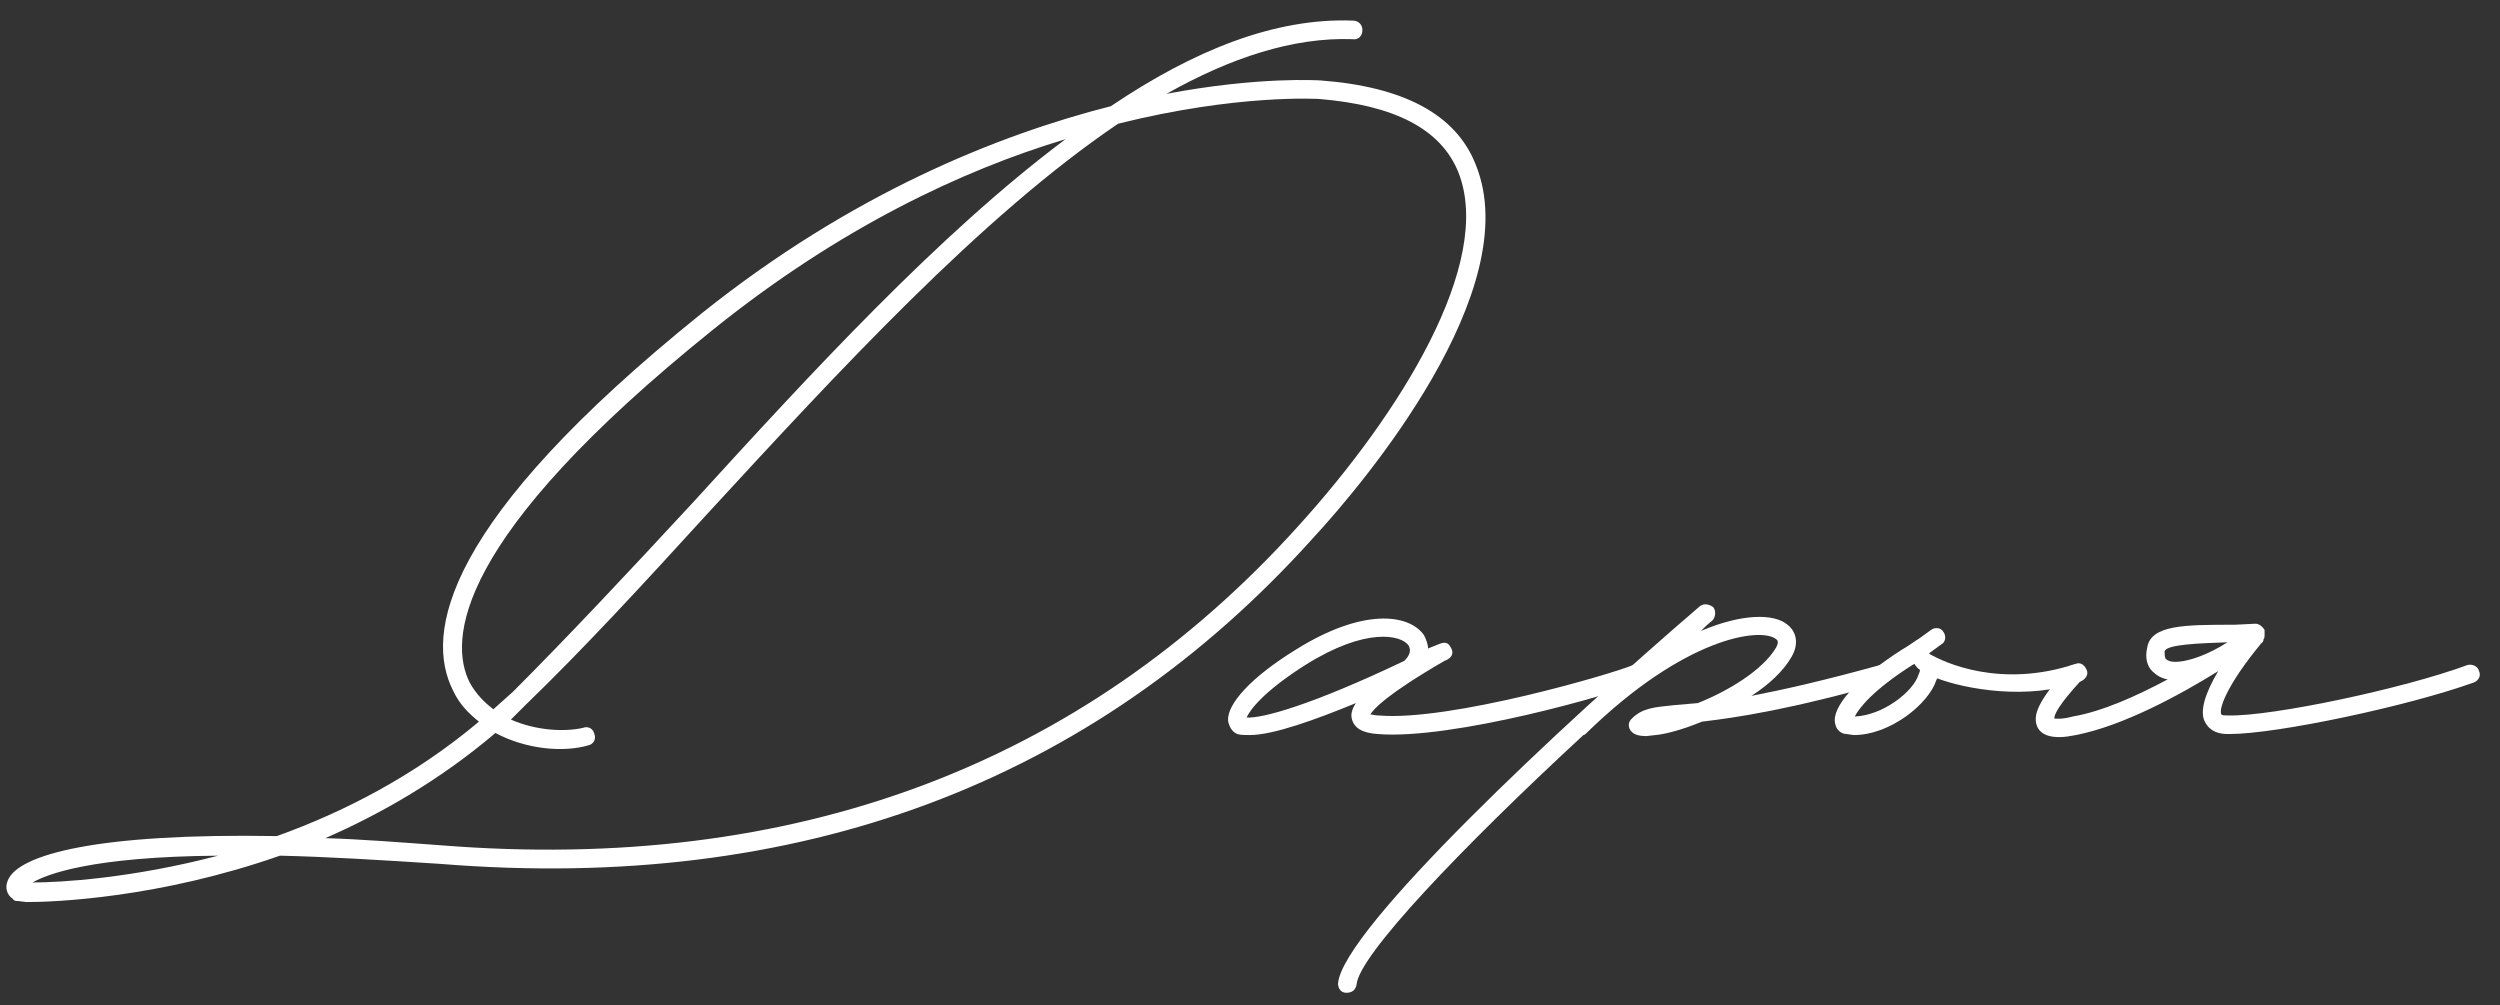
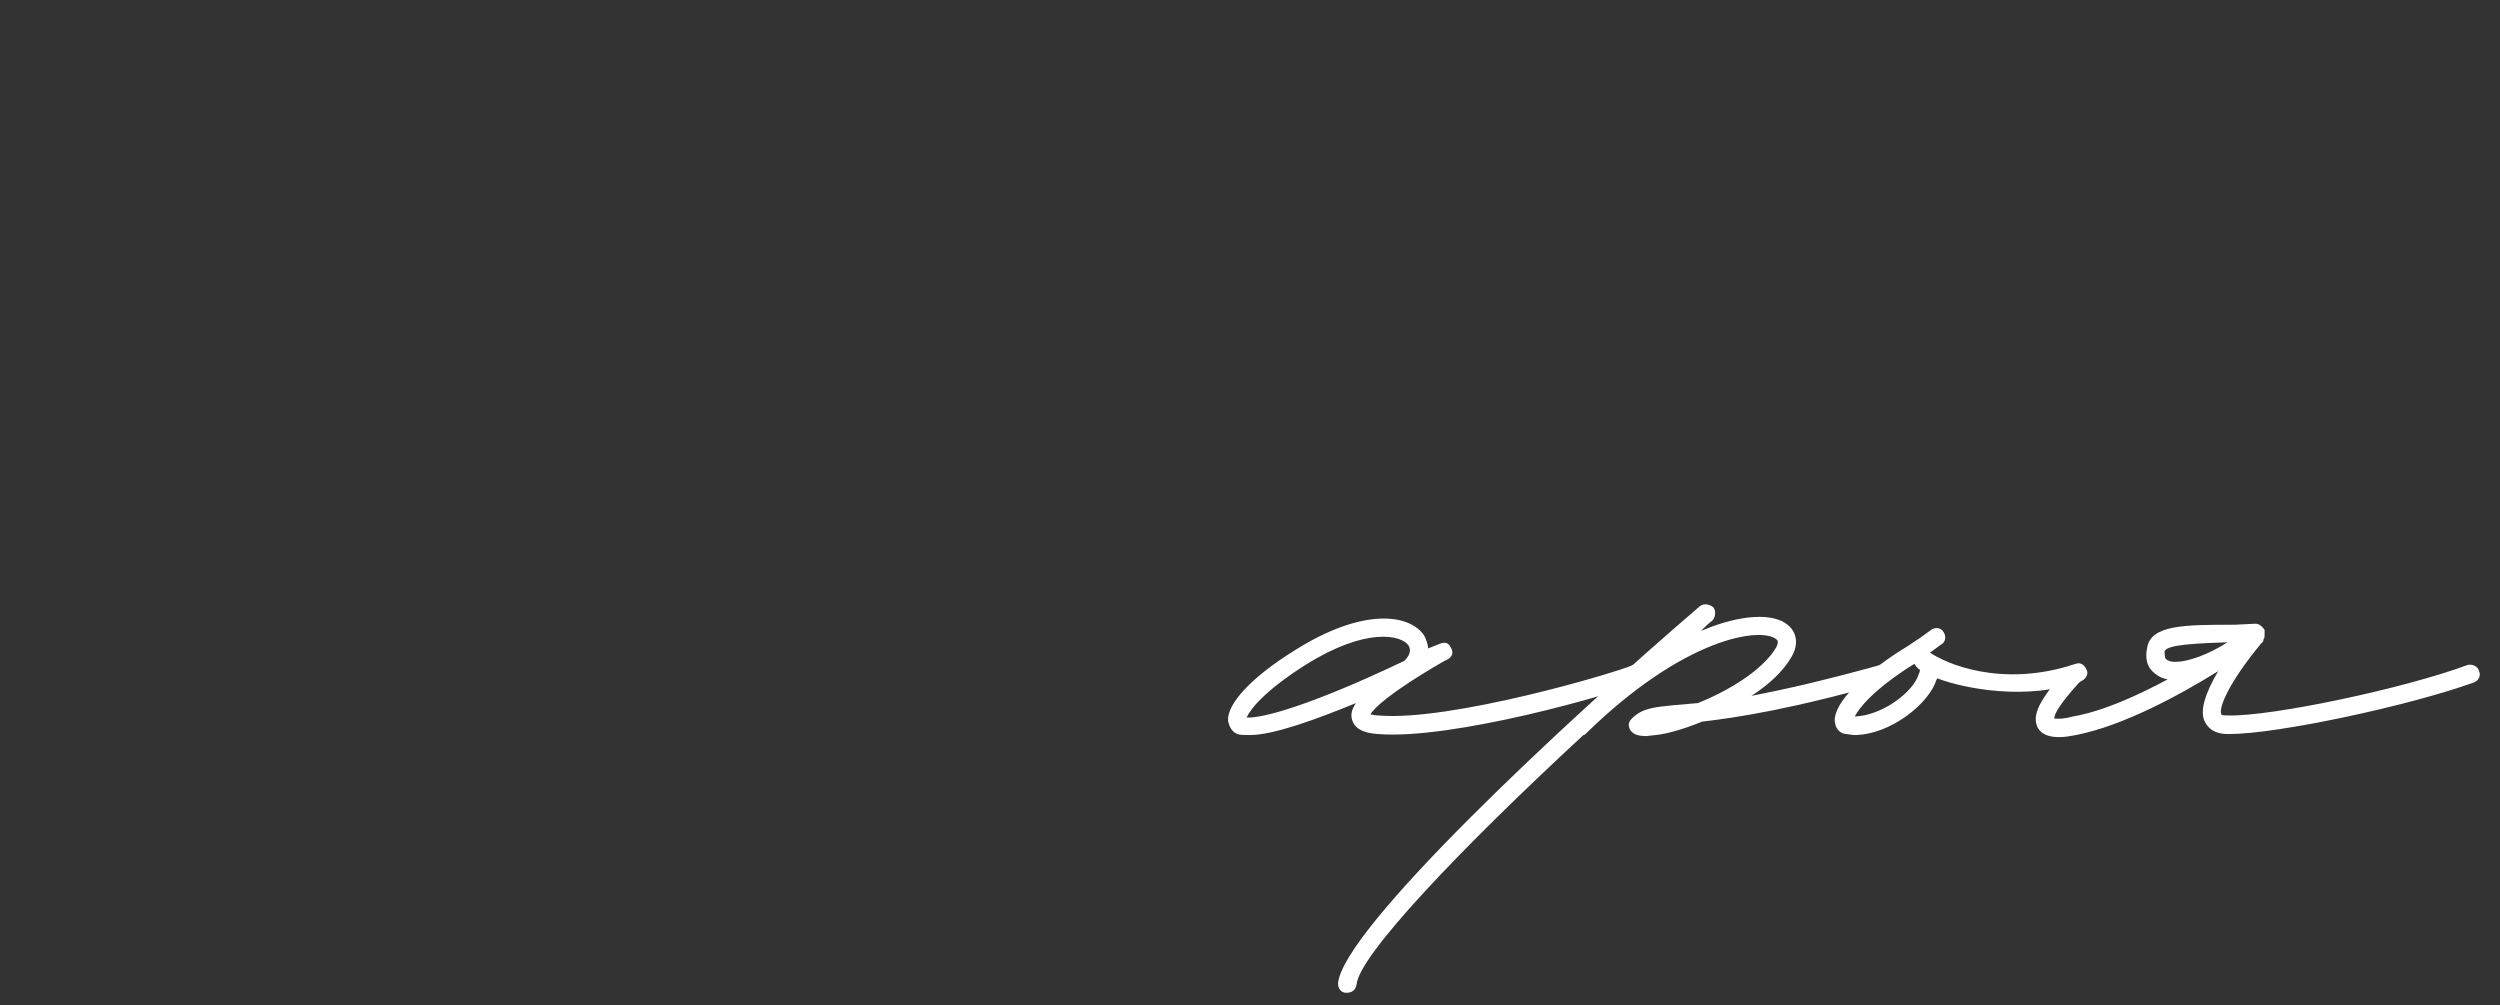
<svg xmlns="http://www.w3.org/2000/svg" width="97" height="39" viewBox="0 0 97 39" fill="none">
  <rect x="0" y="0" width="97" height="39" fill="#333333" stroke="none" />
-   <path d="M1.023 35L0.703 34.96C0.623 34.96 0.543 34.96 0.503 34.88C0.263 34.72 0.183 34.44 0.303 34.16C0.703 33.16 3.743 32.32 10.742 32.44C13.303 31.52 16.062 30.12 18.582 28C18.183 27.68 17.823 27.32 17.582 26.8C16.462 24.6 17.183 20.24 27.223 12.16C33.023 7.52 38.703 5.24 43.102 4.12C46.303 1.96 49.462 0.68 52.502 0.8C52.703 0.8 52.862 0.96 52.862 1.16C52.862 1.4 52.703 1.56 52.462 1.52C50.182 1.44 47.742 2.24 45.263 3.64C48.862 2.96 51.182 3.12 51.222 3.12C54.462 3.36 56.502 4.44 57.263 6.4C59.222 11.24 52.943 18.72 50.943 20.88C42.383 30.4 30.983 34.64 17.102 33.52C14.662 33.36 12.623 33.24 10.863 33.2C6.183 34.84 2.143 35 1.023 35ZM17.142 32.8C30.782 33.88 41.983 29.72 50.383 20.4C54.303 16.08 57.983 10.2 56.583 6.68C55.903 5 54.102 4.08 51.182 3.84C51.142 3.84 48.023 3.64 43.383 4.8C38.062 8.4 32.542 14.4 27.422 19.96C24.942 22.68 22.622 25.2 20.383 27.36L19.823 27.92C20.823 28.36 21.942 28.4 22.622 28.24C22.823 28.16 23.023 28.28 23.062 28.48C23.142 28.68 23.023 28.88 22.823 28.92C21.863 29.2 20.422 29.08 19.223 28.44C17.102 30.24 14.822 31.56 12.623 32.52C13.982 32.56 15.502 32.68 17.142 32.8ZM19.142 27.52L19.902 26.84C22.062 24.68 24.422 22.16 26.902 19.48C31.462 14.48 36.422 9.08 41.343 5.4C37.343 6.6 32.583 8.84 27.703 12.76C17.543 20.92 17.422 24.88 18.223 26.48C18.462 26.92 18.782 27.24 19.142 27.52ZM1.263 34.24C2.343 34.24 5.103 34.08 8.463 33.2C3.543 33.24 1.823 33.92 1.263 34.24Z" fill="white" />
  <path d="M48.489 28.52C48.289 28.52 48.129 28.52 48.009 28.48C47.809 28.4 47.689 28.2 47.649 27.96C47.609 27.32 48.529 26.28 50.289 25.2C52.849 23.6 54.649 23.8 55.249 24.64C55.329 24.8 55.409 25 55.409 25.16L55.809 25C56.009 24.92 56.169 24.88 56.289 25.12C56.489 25.44 56.169 25.6 56.049 25.64C53.769 26.96 53.289 27.52 53.169 27.72C53.249 27.72 53.329 27.76 53.489 27.76C56.249 28 62.649 26.12 63.369 25.8C63.569 25.76 63.769 25.84 63.809 26.04C63.849 26.24 63.769 26.4 63.609 26.48C62.649 26.92 56.329 28.72 53.449 28.48C52.849 28.44 52.529 28.24 52.449 27.88C52.409 27.72 52.449 27.52 52.609 27.28C51.049 27.92 49.409 28.52 48.489 28.52ZM48.369 27.84C48.969 27.88 50.889 27.36 54.489 25.64C54.689 25.44 54.769 25.24 54.649 25.04C54.369 24.64 53.009 24.32 50.649 25.8C49.009 26.84 48.489 27.56 48.369 27.84Z" fill="white" />
  <path d="M73.396 26.04C73.436 26.24 73.356 26.44 73.156 26.48C69.516 27.52 67.396 27.84 66.036 28C65.356 28.28 64.676 28.48 64.236 28.52L63.876 28.56C63.636 28.56 63.436 28.52 63.316 28.4C63.236 28.32 63.196 28.24 63.196 28.12C63.196 28.04 63.236 27.96 63.316 27.88C63.716 27.48 64.156 27.44 64.956 27.36L65.876 27.28C67.076 26.8 68.396 26 68.916 25.12C69.036 24.88 68.956 24.84 68.916 24.8C68.316 24.32 65.356 24.72 61.516 28.48C61.476 28.52 61.436 28.52 61.436 28.52C56.676 32.92 52.716 37.08 52.636 38.2C52.596 38.4 52.476 38.52 52.236 38.52C52.036 38.52 51.916 38.36 51.916 38.16C52.076 36.08 60.636 28.08 65.956 23.52C66.116 23.4 66.316 23.44 66.476 23.56C66.596 23.72 66.556 23.96 66.436 24.08C66.276 24.2 66.116 24.36 65.996 24.48C67.596 23.8 68.836 23.8 69.356 24.24C69.716 24.52 69.796 25 69.516 25.48C69.196 26.04 68.636 26.56 67.956 27C69.196 26.76 70.796 26.4 72.956 25.8C73.156 25.76 73.356 25.84 73.396 26.04Z" fill="white" />
-   <path d="M71.925 28.52L71.645 28.48C71.445 28.48 71.245 28.32 71.205 28.08C71.045 27.44 72.045 26.32 73.805 25.2C74.085 25.04 74.285 24.88 74.485 24.76L74.925 24.44C75.085 24.32 75.325 24.36 75.405 24.52C75.525 24.68 75.485 24.92 75.325 25L74.885 25.32L74.845 25.36C75.445 25.72 77.645 26.72 80.525 25.76C80.725 25.68 80.885 25.8 80.965 26C81.045 26.16 80.925 26.36 80.725 26.44C78.685 27.2 76.205 26.72 75.165 26.32L75.125 26.4C74.845 27.28 73.365 28.52 71.925 28.52ZM71.965 27.8C73.045 27.76 74.245 26.84 74.445 26.16C74.525 26 74.485 25.96 74.445 25.96C74.365 25.88 74.325 25.84 74.285 25.76L74.205 25.8C72.685 26.76 72.125 27.48 71.965 27.8Z" fill="white" />
+   <path d="M71.925 28.52L71.645 28.48C71.445 28.48 71.245 28.32 71.205 28.08C71.045 27.44 72.045 26.32 73.805 25.2C74.085 25.04 74.285 24.88 74.485 24.76L74.925 24.44C75.085 24.32 75.325 24.36 75.405 24.52C75.525 24.68 75.485 24.92 75.325 25L74.885 25.32C75.445 25.72 77.645 26.72 80.525 25.76C80.725 25.68 80.885 25.8 80.965 26C81.045 26.16 80.925 26.36 80.725 26.44C78.685 27.2 76.205 26.72 75.165 26.32L75.125 26.4C74.845 27.28 73.365 28.52 71.925 28.52ZM71.965 27.8C73.045 27.76 74.245 26.84 74.445 26.16C74.525 26 74.485 25.96 74.445 25.96C74.365 25.88 74.325 25.84 74.285 25.76L74.205 25.8C72.685 26.76 72.125 27.48 71.965 27.8Z" fill="white" />
  <path d="M96.186 26.04C96.266 26.2 96.186 26.4 95.986 26.48C93.426 27.4 88.346 28.48 86.506 28.48H86.426C85.906 28.48 85.666 28.24 85.546 28C85.346 27.6 85.546 26.92 86.066 26.04C84.586 26.96 82.386 28.16 80.546 28.52C80.346 28.56 80.106 28.6 79.906 28.6C79.546 28.6 79.226 28.52 79.066 28.24C78.826 27.76 79.106 27.16 80.226 25.92C80.346 25.76 80.546 25.76 80.706 25.88C80.866 26 80.866 26.24 80.746 26.4C79.866 27.36 79.706 27.72 79.706 27.88C79.786 27.88 79.986 27.92 80.426 27.8C81.586 27.6 82.906 27 84.106 26.36C83.866 26.32 83.666 26.2 83.506 26.04C83.306 25.84 83.226 25.52 83.306 25.16C83.426 24.24 84.746 24.24 86.706 24.24L87.506 24.2C87.666 24.2 87.786 24.32 87.866 24.44V24.64C87.866 24.68 87.866 24.76 87.826 24.8C87.826 24.88 87.786 24.92 87.746 24.96C87.746 24.96 87.706 24.96 87.706 25C86.546 26.4 86.066 27.44 86.186 27.72C86.226 27.76 86.306 27.76 86.466 27.76C88.146 27.8 93.266 26.72 95.746 25.8C95.906 25.76 96.146 25.84 96.186 26.04ZM83.986 25.28C83.986 25.36 83.986 25.48 84.026 25.56C84.106 25.64 84.226 25.68 84.386 25.68C84.946 25.68 85.746 25.36 86.426 24.92C85.346 24.96 84.026 25 83.986 25.28Z" fill="white" />
</svg>